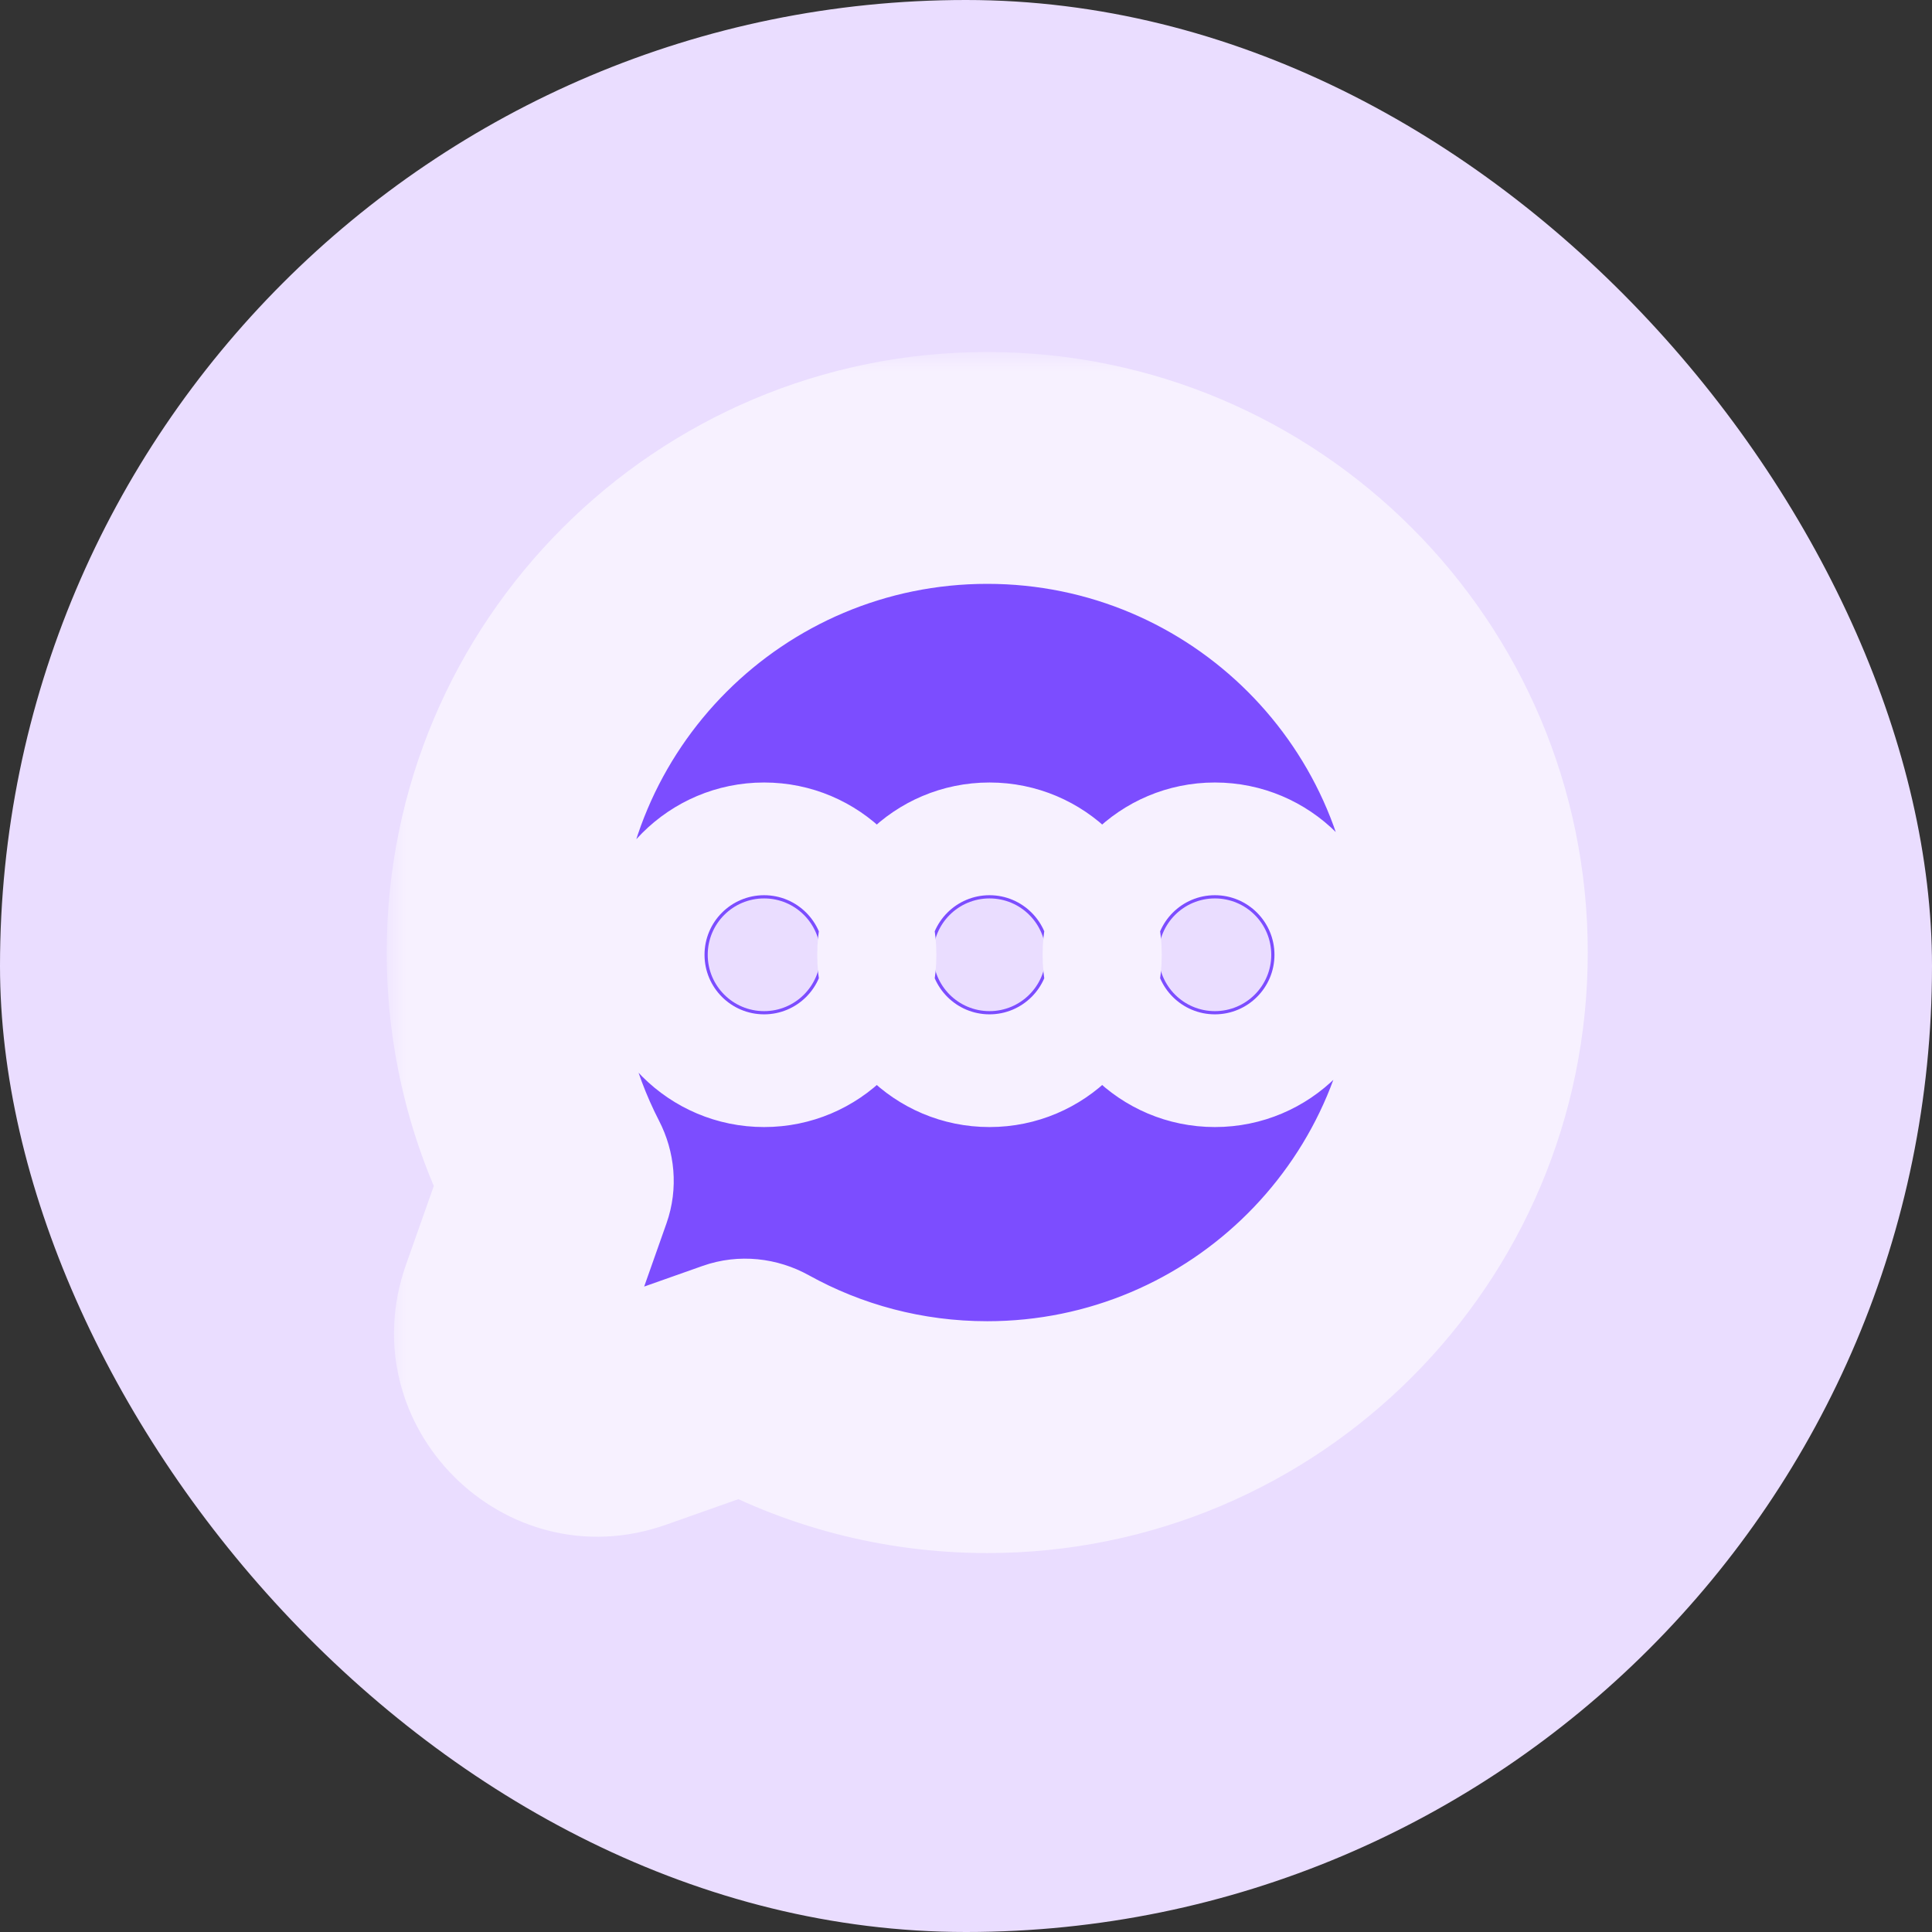
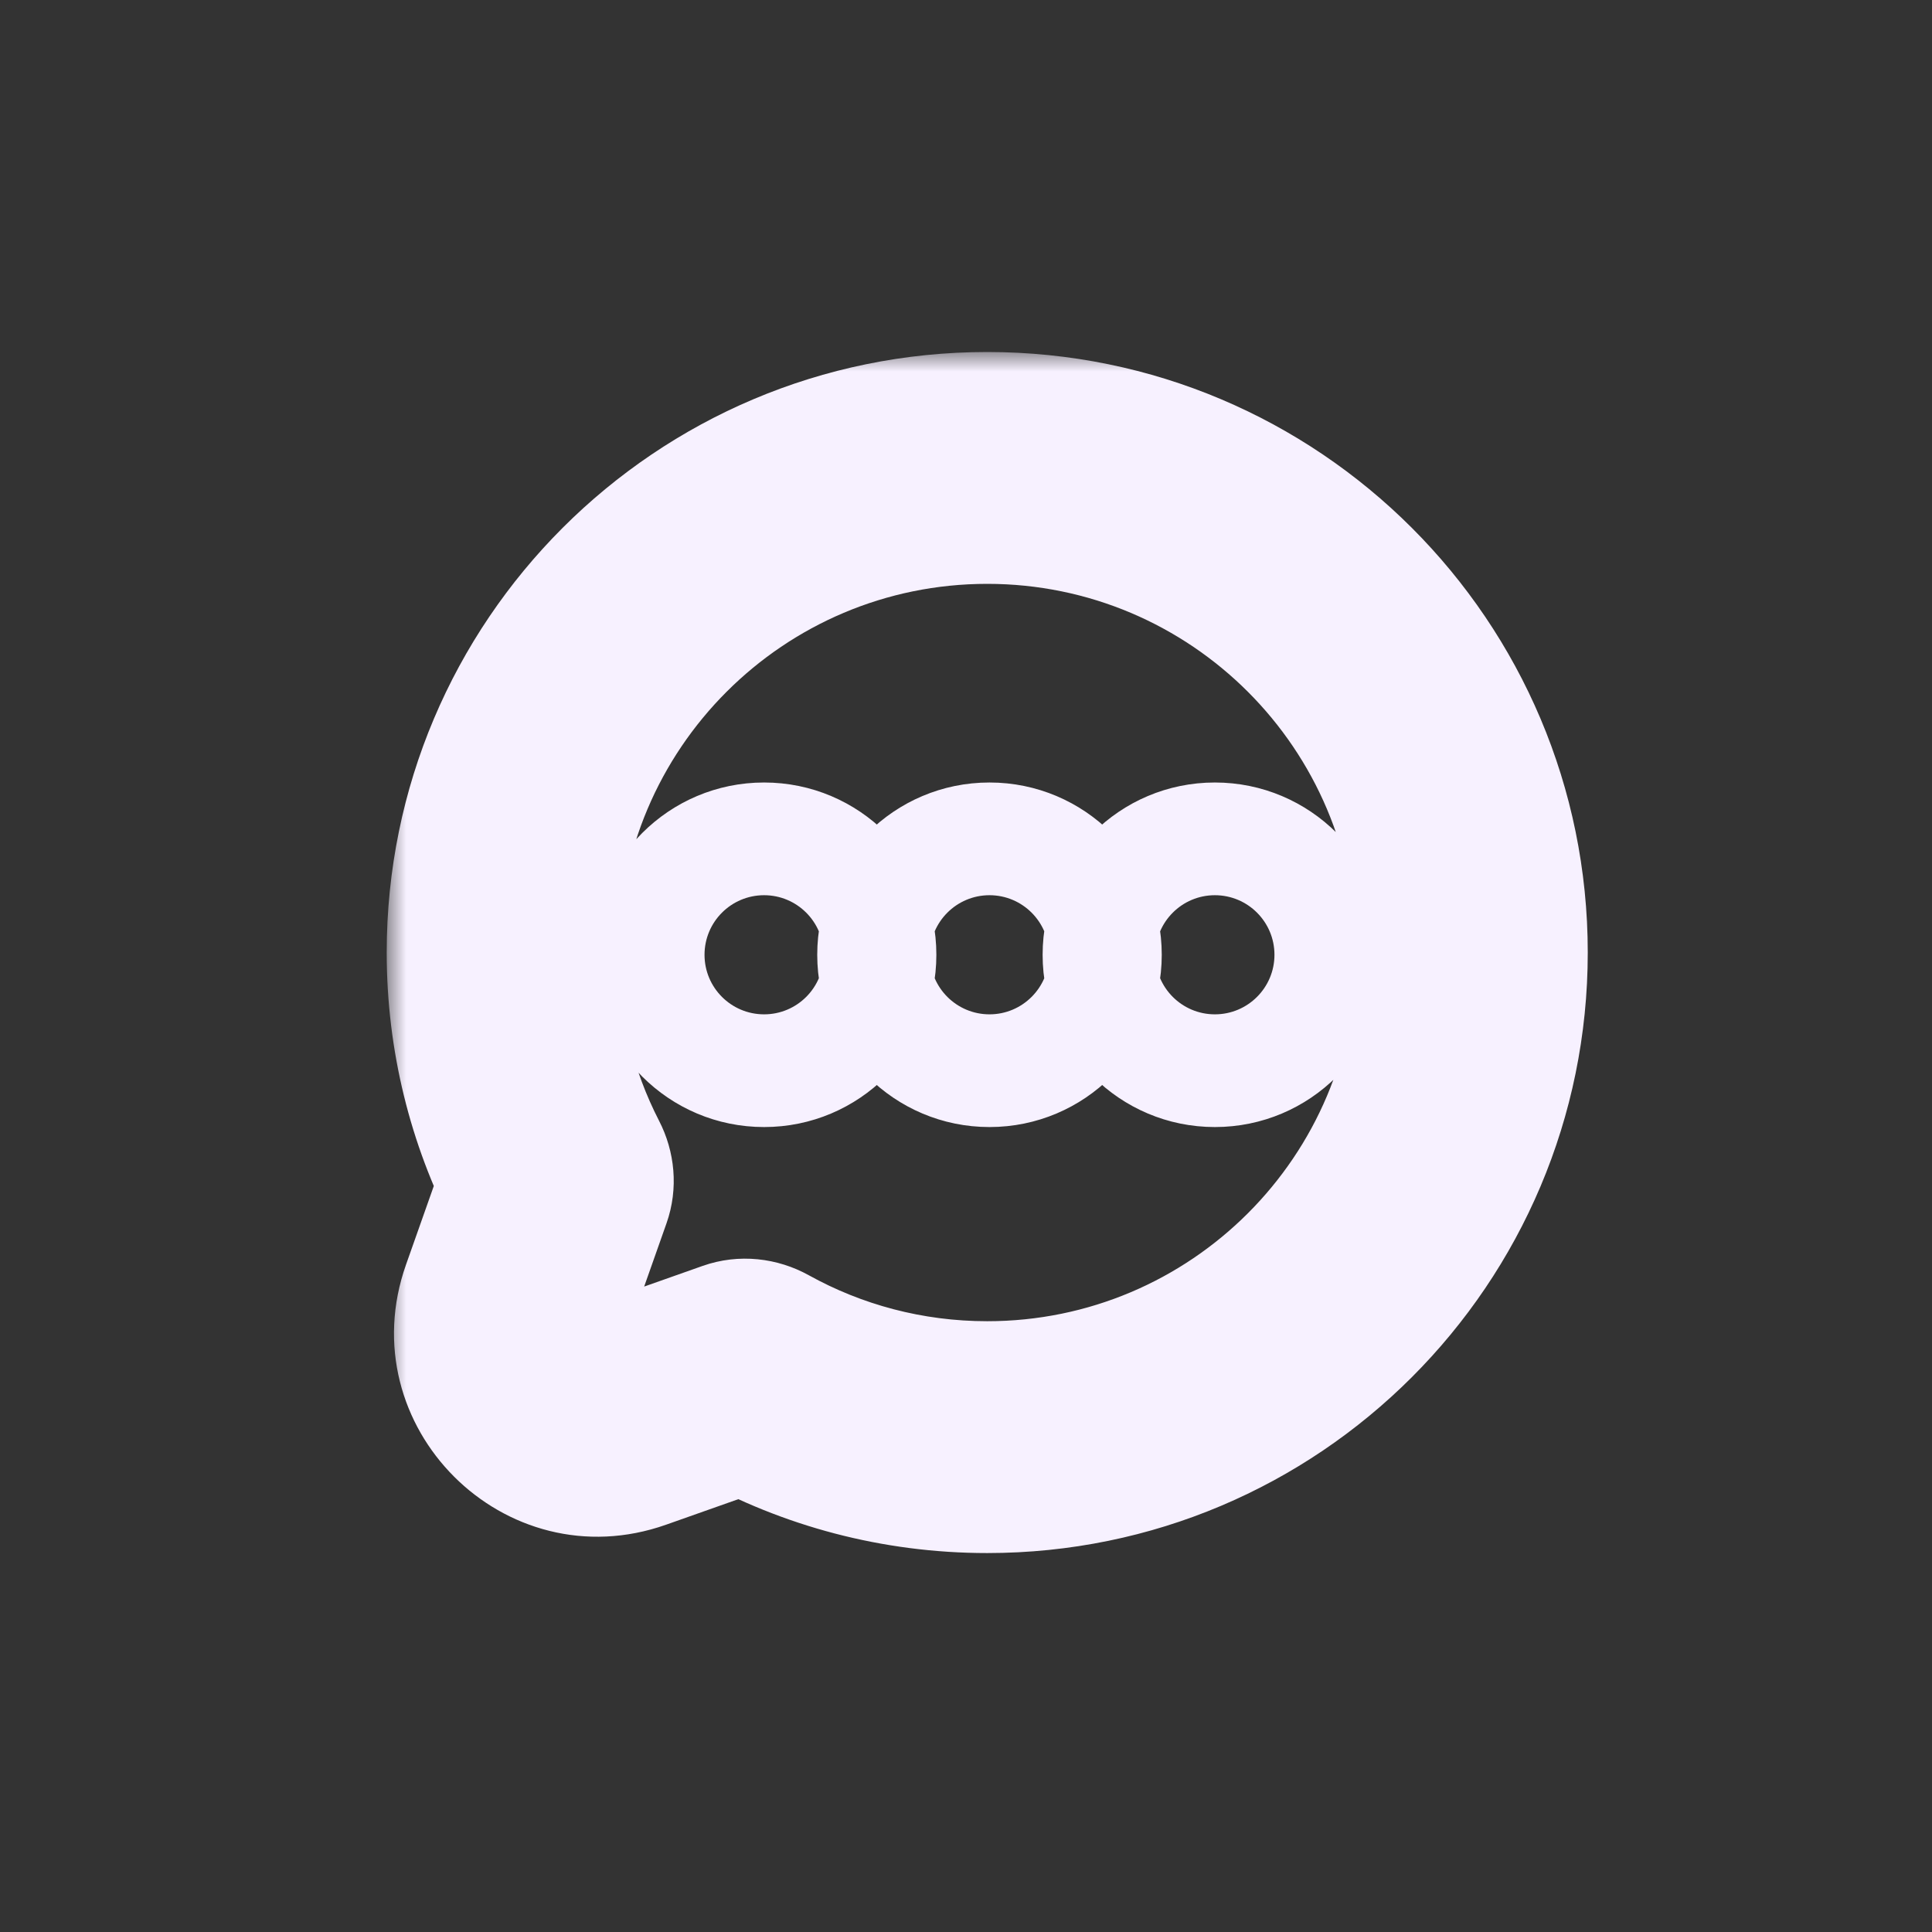
<svg xmlns="http://www.w3.org/2000/svg" width="50" height="50" viewBox="0 0 50 50" fill="none">
  <rect x="0" y="0" width="50" height="50" fill="#333333" stroke="none" />
-   <rect width="50" height="50" rx="25" fill="#EADDFF" />
  <mask id="path-2-outside-1_5314_62016" maskUnits="userSpaceOnUse" x="10.008" y="9.11" width="32" height="32" fill="black">
    <rect fill="white" x="10.008" y="9.11" width="32" height="32" />
-     <path fill-rule="evenodd" clip-rule="evenodd" d="M13.008 24.651C13.008 17.725 18.623 12.11 25.55 12.11C32.476 12.11 38.091 17.725 38.091 24.651C38.091 31.578 32.476 37.193 25.55 37.193C23.348 37.193 21.277 36.625 19.477 35.627C19.366 35.566 19.259 35.563 19.183 35.59L16.24 36.63C14.437 37.268 12.7 35.531 13.337 33.727L14.42 30.663C14.446 30.589 14.445 30.486 14.389 30.379C13.506 28.661 13.008 26.713 13.008 24.651ZM19.775 26.168C20.58 26.168 21.233 25.515 21.233 24.71C21.233 23.904 20.58 23.251 19.775 23.251C18.969 23.251 18.316 23.904 18.316 24.71C18.316 25.515 18.969 26.168 19.775 26.168ZM27.066 24.71C27.066 25.515 26.413 26.168 25.608 26.168C24.803 26.168 24.15 25.515 24.15 24.71C24.15 23.904 24.803 23.251 25.608 23.251C26.413 23.251 27.066 23.904 27.066 24.71ZM31.441 26.168C32.247 26.168 32.9 25.515 32.9 24.71C32.9 23.904 32.247 23.251 31.441 23.251C30.636 23.251 29.983 23.904 29.983 24.71C29.983 25.515 30.636 26.168 31.441 26.168Z" />
  </mask>
-   <path fill-rule="evenodd" clip-rule="evenodd" d="M13.008 24.651C13.008 17.725 18.623 12.11 25.55 12.11C32.476 12.11 38.091 17.725 38.091 24.651C38.091 31.578 32.476 37.193 25.55 37.193C23.348 37.193 21.277 36.625 19.477 35.627C19.366 35.566 19.259 35.563 19.183 35.59L16.24 36.63C14.437 37.268 12.7 35.531 13.337 33.727L14.42 30.663C14.446 30.589 14.445 30.486 14.389 30.379C13.506 28.661 13.008 26.713 13.008 24.651ZM19.775 26.168C20.58 26.168 21.233 25.515 21.233 24.71C21.233 23.904 20.58 23.251 19.775 23.251C18.969 23.251 18.316 23.904 18.316 24.71C18.316 25.515 18.969 26.168 19.775 26.168ZM27.066 24.71C27.066 25.515 26.413 26.168 25.608 26.168C24.803 26.168 24.15 25.515 24.15 24.71C24.15 23.904 24.803 23.251 25.608 23.251C26.413 23.251 27.066 23.904 27.066 24.71ZM31.441 26.168C32.247 26.168 32.9 25.515 32.9 24.71C32.9 23.904 32.247 23.251 31.441 23.251C30.636 23.251 29.983 23.904 29.983 24.71C29.983 25.515 30.636 26.168 31.441 26.168Z" fill="#7C4DFF" />
  <path d="M19.477 35.627L20.931 33.003L20.931 33.003L19.477 35.627ZM19.183 35.59L18.183 32.762L18.183 32.762L19.183 35.59ZM16.24 36.63L17.239 39.459L17.239 39.459L16.24 36.63ZM13.337 33.727L16.166 34.727L13.337 33.727ZM14.42 30.663L17.248 31.662L17.248 31.662L14.42 30.663ZM14.389 30.379L17.057 29.007L17.057 29.007L14.389 30.379ZM25.55 9.11C16.966 9.11 10.008 16.068 10.008 24.651H16.008C16.008 19.382 20.28 15.11 25.55 15.11V9.11ZM41.091 24.651C41.091 16.068 34.133 9.11 25.55 9.11V15.11C30.819 15.11 35.091 19.382 35.091 24.651H41.091ZM25.55 40.193C34.133 40.193 41.091 33.235 41.091 24.651H35.091C35.091 29.921 30.819 34.193 25.55 34.193V40.193ZM18.022 38.251C20.256 39.489 22.826 40.193 25.55 40.193V34.193C23.87 34.193 22.298 33.761 20.931 33.003L18.022 38.251ZM20.182 38.419C19.39 38.699 18.606 38.575 18.022 38.251L20.931 33.003C20.127 32.557 19.129 32.428 18.183 32.762L20.182 38.419ZM17.239 39.459L20.182 38.419L18.183 32.762L15.24 33.802L17.239 39.459ZM10.508 32.728C9.031 36.909 13.058 40.936 17.239 39.459L15.24 33.802C15.815 33.599 16.369 34.152 16.166 34.727L10.508 32.728ZM11.591 29.663L10.508 32.728L16.166 34.727L17.248 31.662L11.591 29.663ZM11.721 31.751C11.428 31.179 11.322 30.426 11.591 29.663L17.248 31.662C17.57 30.752 17.462 29.793 17.057 29.007L11.721 31.751ZM10.008 24.651C10.008 27.201 10.625 29.618 11.721 31.751L17.057 29.007C16.387 27.704 16.008 26.225 16.008 24.651H10.008ZM18.233 24.71C18.233 23.858 18.923 23.168 19.775 23.168V29.168C22.237 29.168 24.233 27.172 24.233 24.71H18.233ZM19.775 26.251C18.923 26.251 18.233 25.561 18.233 24.71H24.233C24.233 22.247 22.237 20.251 19.775 20.251V26.251ZM21.316 24.71C21.316 25.561 20.626 26.251 19.775 26.251V20.251C17.312 20.251 15.316 22.247 15.316 24.71H21.316ZM19.775 23.168C20.626 23.168 21.316 23.858 21.316 24.71H15.316C15.316 27.172 17.312 29.168 19.775 29.168V23.168ZM25.608 29.168C28.07 29.168 30.066 27.172 30.066 24.71H24.066C24.066 23.858 24.757 23.168 25.608 23.168V29.168ZM21.15 24.71C21.15 27.172 23.146 29.168 25.608 29.168V23.168C26.459 23.168 27.15 23.858 27.15 24.71H21.15ZM25.608 20.251C23.146 20.251 21.15 22.247 21.15 24.71H27.15C27.15 25.561 26.459 26.251 25.608 26.251V20.251ZM30.066 24.71C30.066 22.247 28.07 20.251 25.608 20.251V26.251C24.757 26.251 24.066 25.561 24.066 24.71H30.066ZM29.9 24.71C29.9 23.858 30.59 23.168 31.441 23.168V29.168C33.904 29.168 35.9 27.172 35.9 24.71H29.9ZM31.441 26.251C30.59 26.251 29.9 25.561 29.9 24.71H35.9C35.9 22.247 33.904 20.251 31.441 20.251V26.251ZM32.983 24.71C32.983 25.561 32.293 26.251 31.441 26.251V20.251C28.979 20.251 26.983 22.247 26.983 24.71H32.983ZM31.441 23.168C32.293 23.168 32.983 23.858 32.983 24.71H26.983C26.983 27.172 28.979 29.168 31.441 29.168V23.168Z" fill="#F7F1FF" mask="url(#path-2-outside-1_5314_62016)" />
</svg>